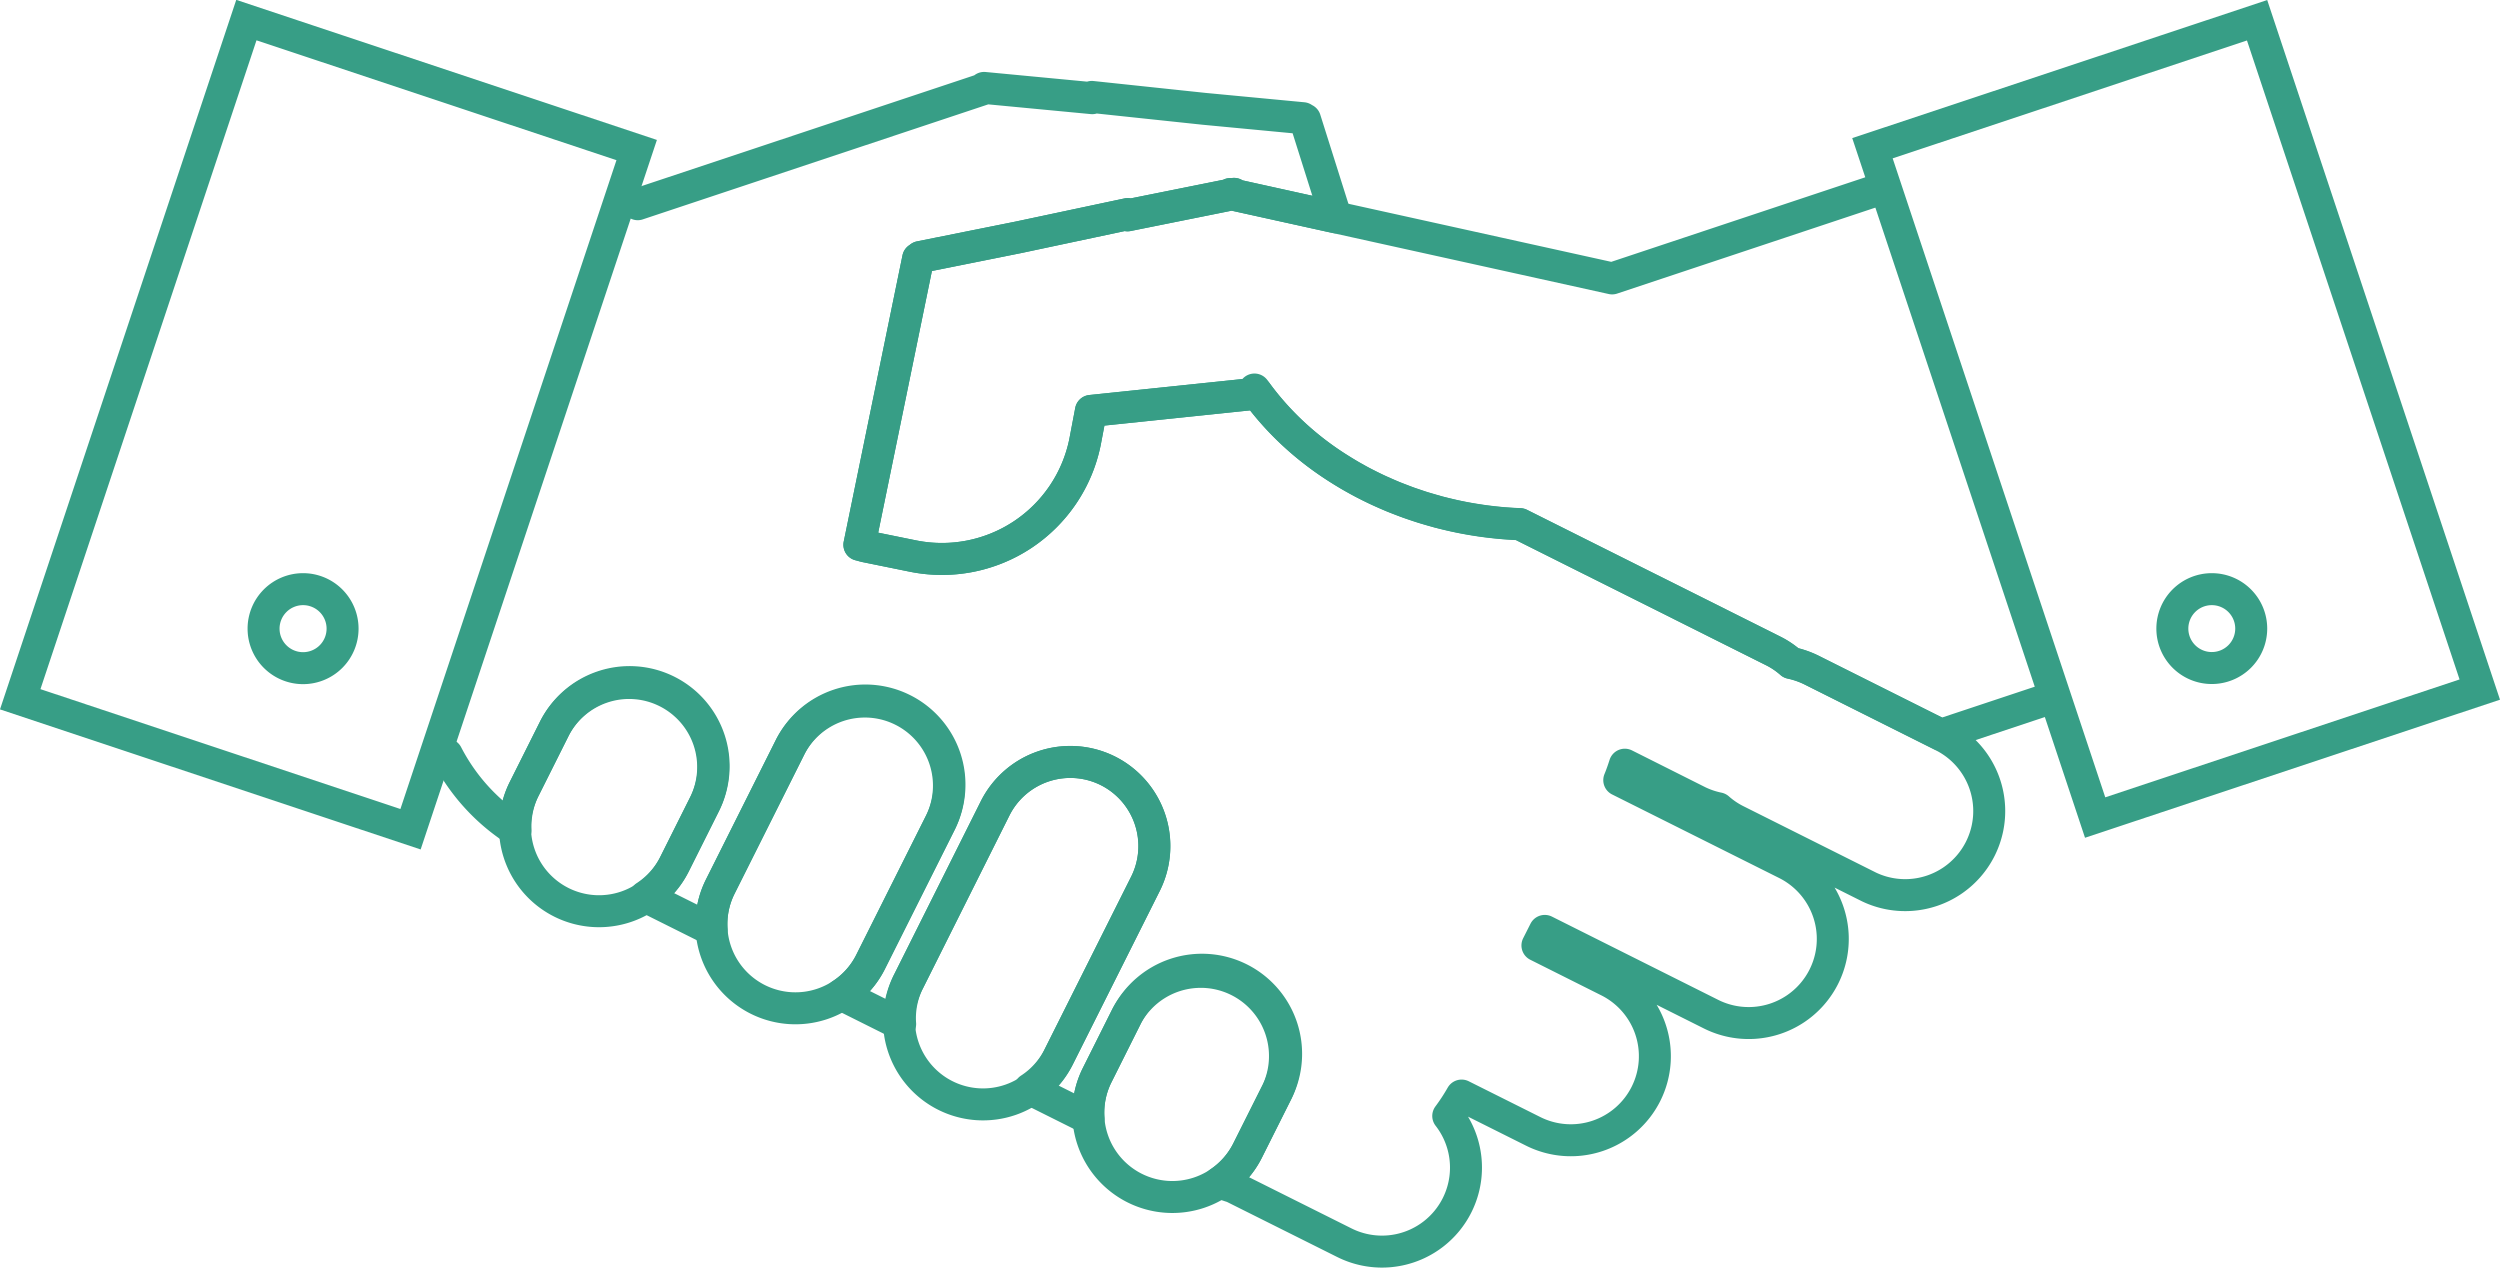
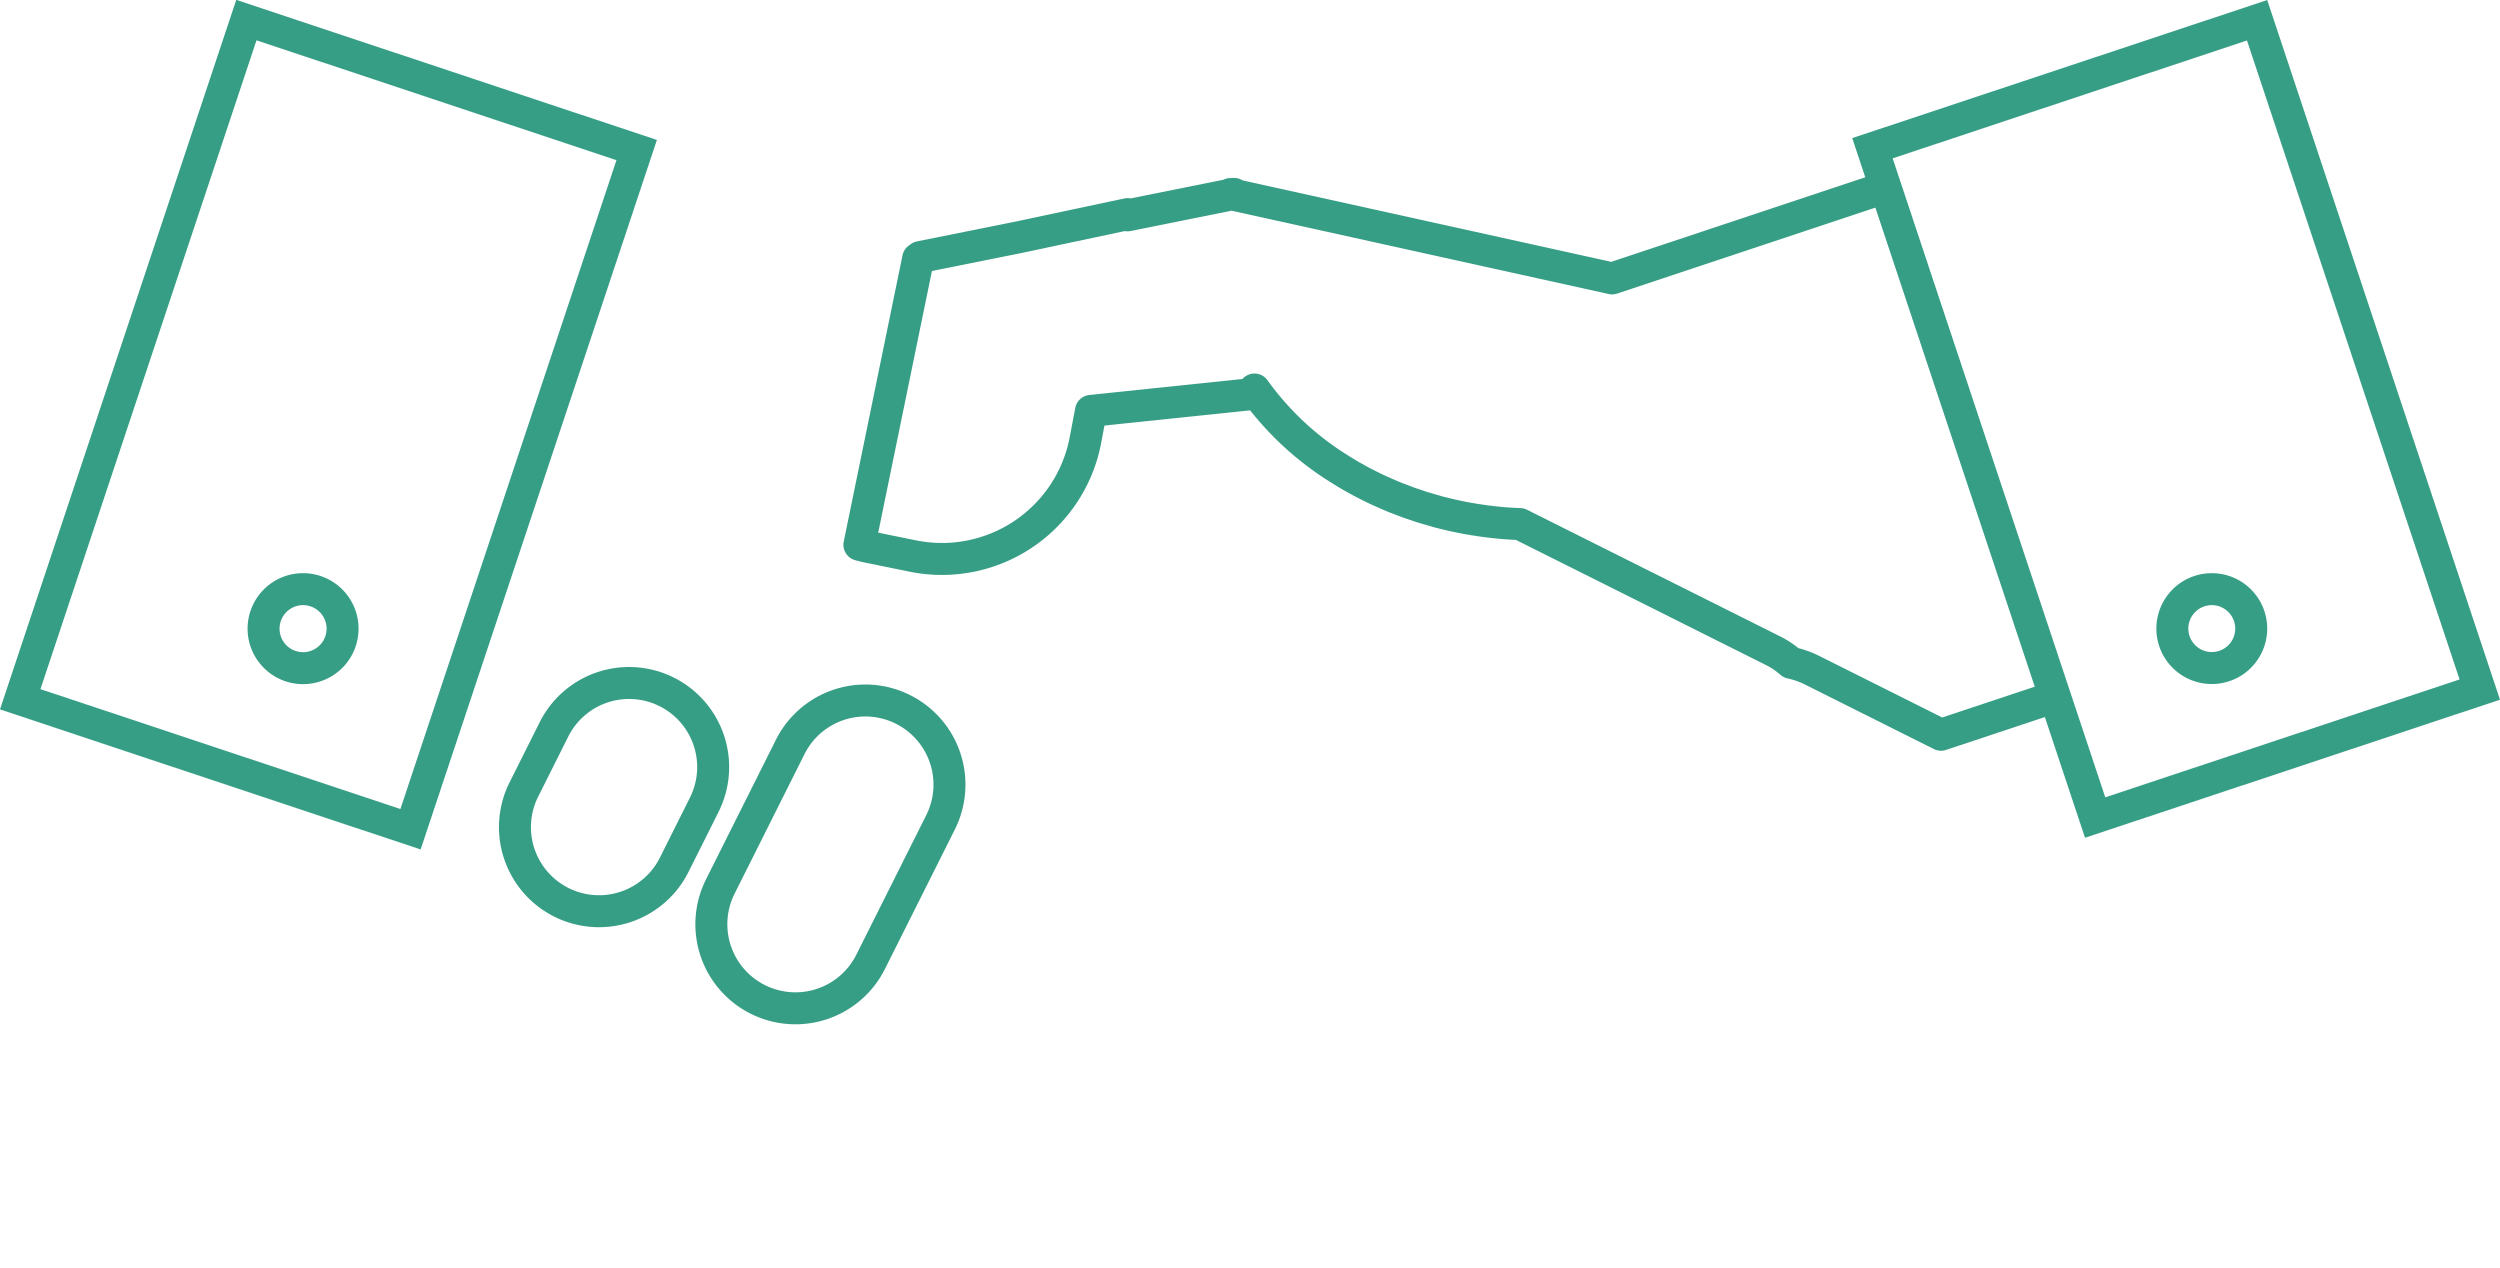
<svg xmlns="http://www.w3.org/2000/svg" width="234.558" height="118.956" viewBox="0 0 234.558 118.956">
  <g id="Group_670" data-name="Group 670" transform="translate(1.897 1.897)">
    <g id="Group_667" data-name="Group 667" transform="translate(40.035 6.355)">
      <g id="Group_666" data-name="Group 666">
-         <path id="Path_501" data-name="Path 501" d="M82.981,387.456a18.6,18.6,0,0,0,6.44,7.094,7.871,7.871,0,0,1,.826-3.907l2.773-5.536a7.887,7.887,0,1,1,14.108,7.053l-2.775,5.545a7.907,7.907,0,0,1-2.761,3.081l6.227,3.109a7.79,7.79,0,0,1,.806-4.046l6.565-13.106A7.889,7.889,0,0,1,129.3,393.8l-6.565,13.1a7.806,7.806,0,0,1-2.753,3.081l5.522,2.759a7.737,7.737,0,0,1,.808-4.042l8.1-16.191a7.891,7.891,0,0,1,14.113,7.066l-8.109,16.179a7.856,7.856,0,0,1-2.755,3.085l5.522,2.759a7.836,7.836,0,0,1,.8-4.059l2.773-5.54a7.9,7.9,0,0,1,14.127,7.059L158.1,424.61a7.855,7.855,0,0,1-2.632,2.993c.414.152.834.3,1.259.43l10.448,5.221a7.882,7.882,0,0,0,9.753-11.889,18.665,18.665,0,0,0,1.252-1.914l6.694,3.347a7.886,7.886,0,1,0,7.055-14.106l-6.633-3.325.689-1.365,15.6,7.812a7.891,7.891,0,0,0,7.061-14.115l-15.672-7.84c.2-.48.363-.963.521-1.451l6.869,3.448a7.928,7.928,0,0,0,1.9.646,7.8,7.8,0,0,0,1.658,1.127l12.5,6.258a7.886,7.886,0,0,0,7.059-14.1l-12.5-6.262a8.242,8.242,0,0,0-1.9-.656,7.721,7.721,0,0,0-1.652-1.119l-23.781-11.9a34.754,34.754,0,0,1-6.176-.793c-8.017-1.769-14.578-6.112-18.517-11.555l-.191-.09.02.2-15.383,1.605-.56,2.943A13.7,13.7,0,0,1,126.7,368.832l-4.468-.91c-.182-.043-.367-.1-.553-.148l1.539-7.5,3.974-19.36.219-.045-.035-.09,9.234-1.855,10.251-2.179-.025.119,9.634-1.939a.2.2,0,0,1,.018-.059l.123.031.217-.047.012.094,9.55,2.111-2.9-9.187-.223-.027.023-.09-9.271-.879-10.534-1.117.037.119-10.14-.964v.092l-32.5,10.82" transform="translate(-82.981 -324.914)" fill="none" stroke="#379e86" stroke-linecap="round" stroke-linejoin="round" stroke-width="3" />
        <g id="Group_665" data-name="Group 665" transform="translate(6.427 9.529)">
-           <path id="Path_502" data-name="Path 502" d="M126.535,366.109a7.9,7.9,0,0,0-10.591,3.523l-2.773,5.54a7.893,7.893,0,0,0,14.117,7.068l2.784-5.549A7.893,7.893,0,0,0,126.535,366.109Z" transform="translate(-58.592 -292.074)" fill="none" stroke="#379e86" stroke-linecap="round" stroke-linejoin="round" stroke-width="3" />
          <path id="Path_503" data-name="Path 503" d="M100.322,352.992a7.881,7.881,0,0,0-10.593,3.523l-2.773,5.536a7.888,7.888,0,1,0,14.106,7.061l2.775-5.545A7.887,7.887,0,0,0,100.322,352.992Z" transform="translate(-86.117 -305.852)" fill="none" stroke="#379e86" stroke-linecap="round" stroke-linejoin="round" stroke-width="3" />
-           <path id="Path_504" data-name="Path 504" d="M123.234,356.6a7.889,7.889,0,0,0-10.583,3.526l-8.1,16.191a7.885,7.885,0,1,0,14.1,7.053l8.109-16.179A7.911,7.911,0,0,0,123.234,356.6Z" transform="translate(-67.646 -302.057)" fill="none" stroke="#379e86" stroke-linecap="round" stroke-linejoin="round" stroke-width="3" />
          <path id="Path_505" data-name="Path 505" d="M113.066,353.79a7.882,7.882,0,0,0-10.583,3.519l-6.565,13.106a7.888,7.888,0,0,0,14.11,7.057l6.565-13.1A7.891,7.891,0,0,0,113.066,353.79Z" transform="translate(-76.701 -305.01)" fill="none" stroke="#379e86" stroke-linecap="round" stroke-linejoin="round" stroke-width="3" />
          <path id="Path_506" data-name="Path 506" d="M197.539,329.563l-25.054,8.34-35.461-7.836-.012-.094-.217.047-.123-.031a.2.2,0,0,0-.018.059l-9.634,1.939.025-.119-10.251,2.179-9.234,1.855.035.09-.219.045-5.514,26.856c.187.045.371.1.553.148l4.468.91a13.7,13.7,0,0,0,16.146-10.675l.56-2.943,15.383-1.605-.045-.4a27.965,27.965,0,0,0,8.113,7.535.438.438,0,0,0,.068.045c.361.219.717.443,1.09.648.057.035.119.062.174.094.342.2.689.385,1.041.56.09.047.187.09.273.141.322.154.652.324.986.471.129.066.269.111.394.174.307.139.611.27.918.4.174.068.346.135.521.2.281.107.547.215.834.32.219.082.451.152.672.229.244.084.482.166.719.24.3.09.59.172.879.258.191.049.375.109.568.166.492.123.984.244,1.482.355s1.021.213,1.535.3c.064.01.129.025.195.033.455.072.9.146,1.355.2.041.006.072.008.111.014.482.06.972.111,1.451.154h.012c.508.037,1.019.072,1.511.086h.006l23.781,11.9a7.73,7.73,0,0,1,1.652,1.119,8.246,8.246,0,0,1,1.9.656l12.171,6.092,9.978-3.319" transform="translate(-69.589 -329.563)" fill="none" stroke="#379e86" stroke-linecap="round" stroke-linejoin="round" stroke-width="3" />
        </g>
      </g>
    </g>
    <g id="Group_668" data-name="Group 668" transform="translate(173.782 0.003)">
      <rect id="Rectangle_255" data-name="Rectangle 255" width="38.033" height="66.182" transform="translate(0 12.007) rotate(-18.403)" fill="none" stroke="#379e86" stroke-miterlimit="10" stroke-width="3" />
    </g>
    <g id="Group_669" data-name="Group 669" transform="translate(0 0)">
      <rect id="Rectangle_256" data-name="Rectangle 256" width="67.147" height="38.588" transform="matrix(0.316, -0.949, 0.949, 0.316, 0, 63.711)" fill="none" stroke="#379e86" stroke-miterlimit="10" stroke-width="3" />
    </g>
    <path id="Path_507" data-name="Path 507" d="M169.364,351.562a3.7,3.7,0,1,1-3.7-3.706A3.7,3.7,0,0,1,169.364,351.562Z" transform="translate(39.956 -294.476)" fill="none" stroke="#379e86" stroke-miterlimit="10" stroke-width="3" />
    <path id="Path_508" data-name="Path 508" d="M82,351.562a3.706,3.706,0,1,1-3.708-3.706A3.706,3.706,0,0,1,82,351.562Z" transform="translate(-51.756 -294.476)" fill="none" stroke="#379e86" stroke-miterlimit="10" stroke-width="3" />
  </g>
</svg>